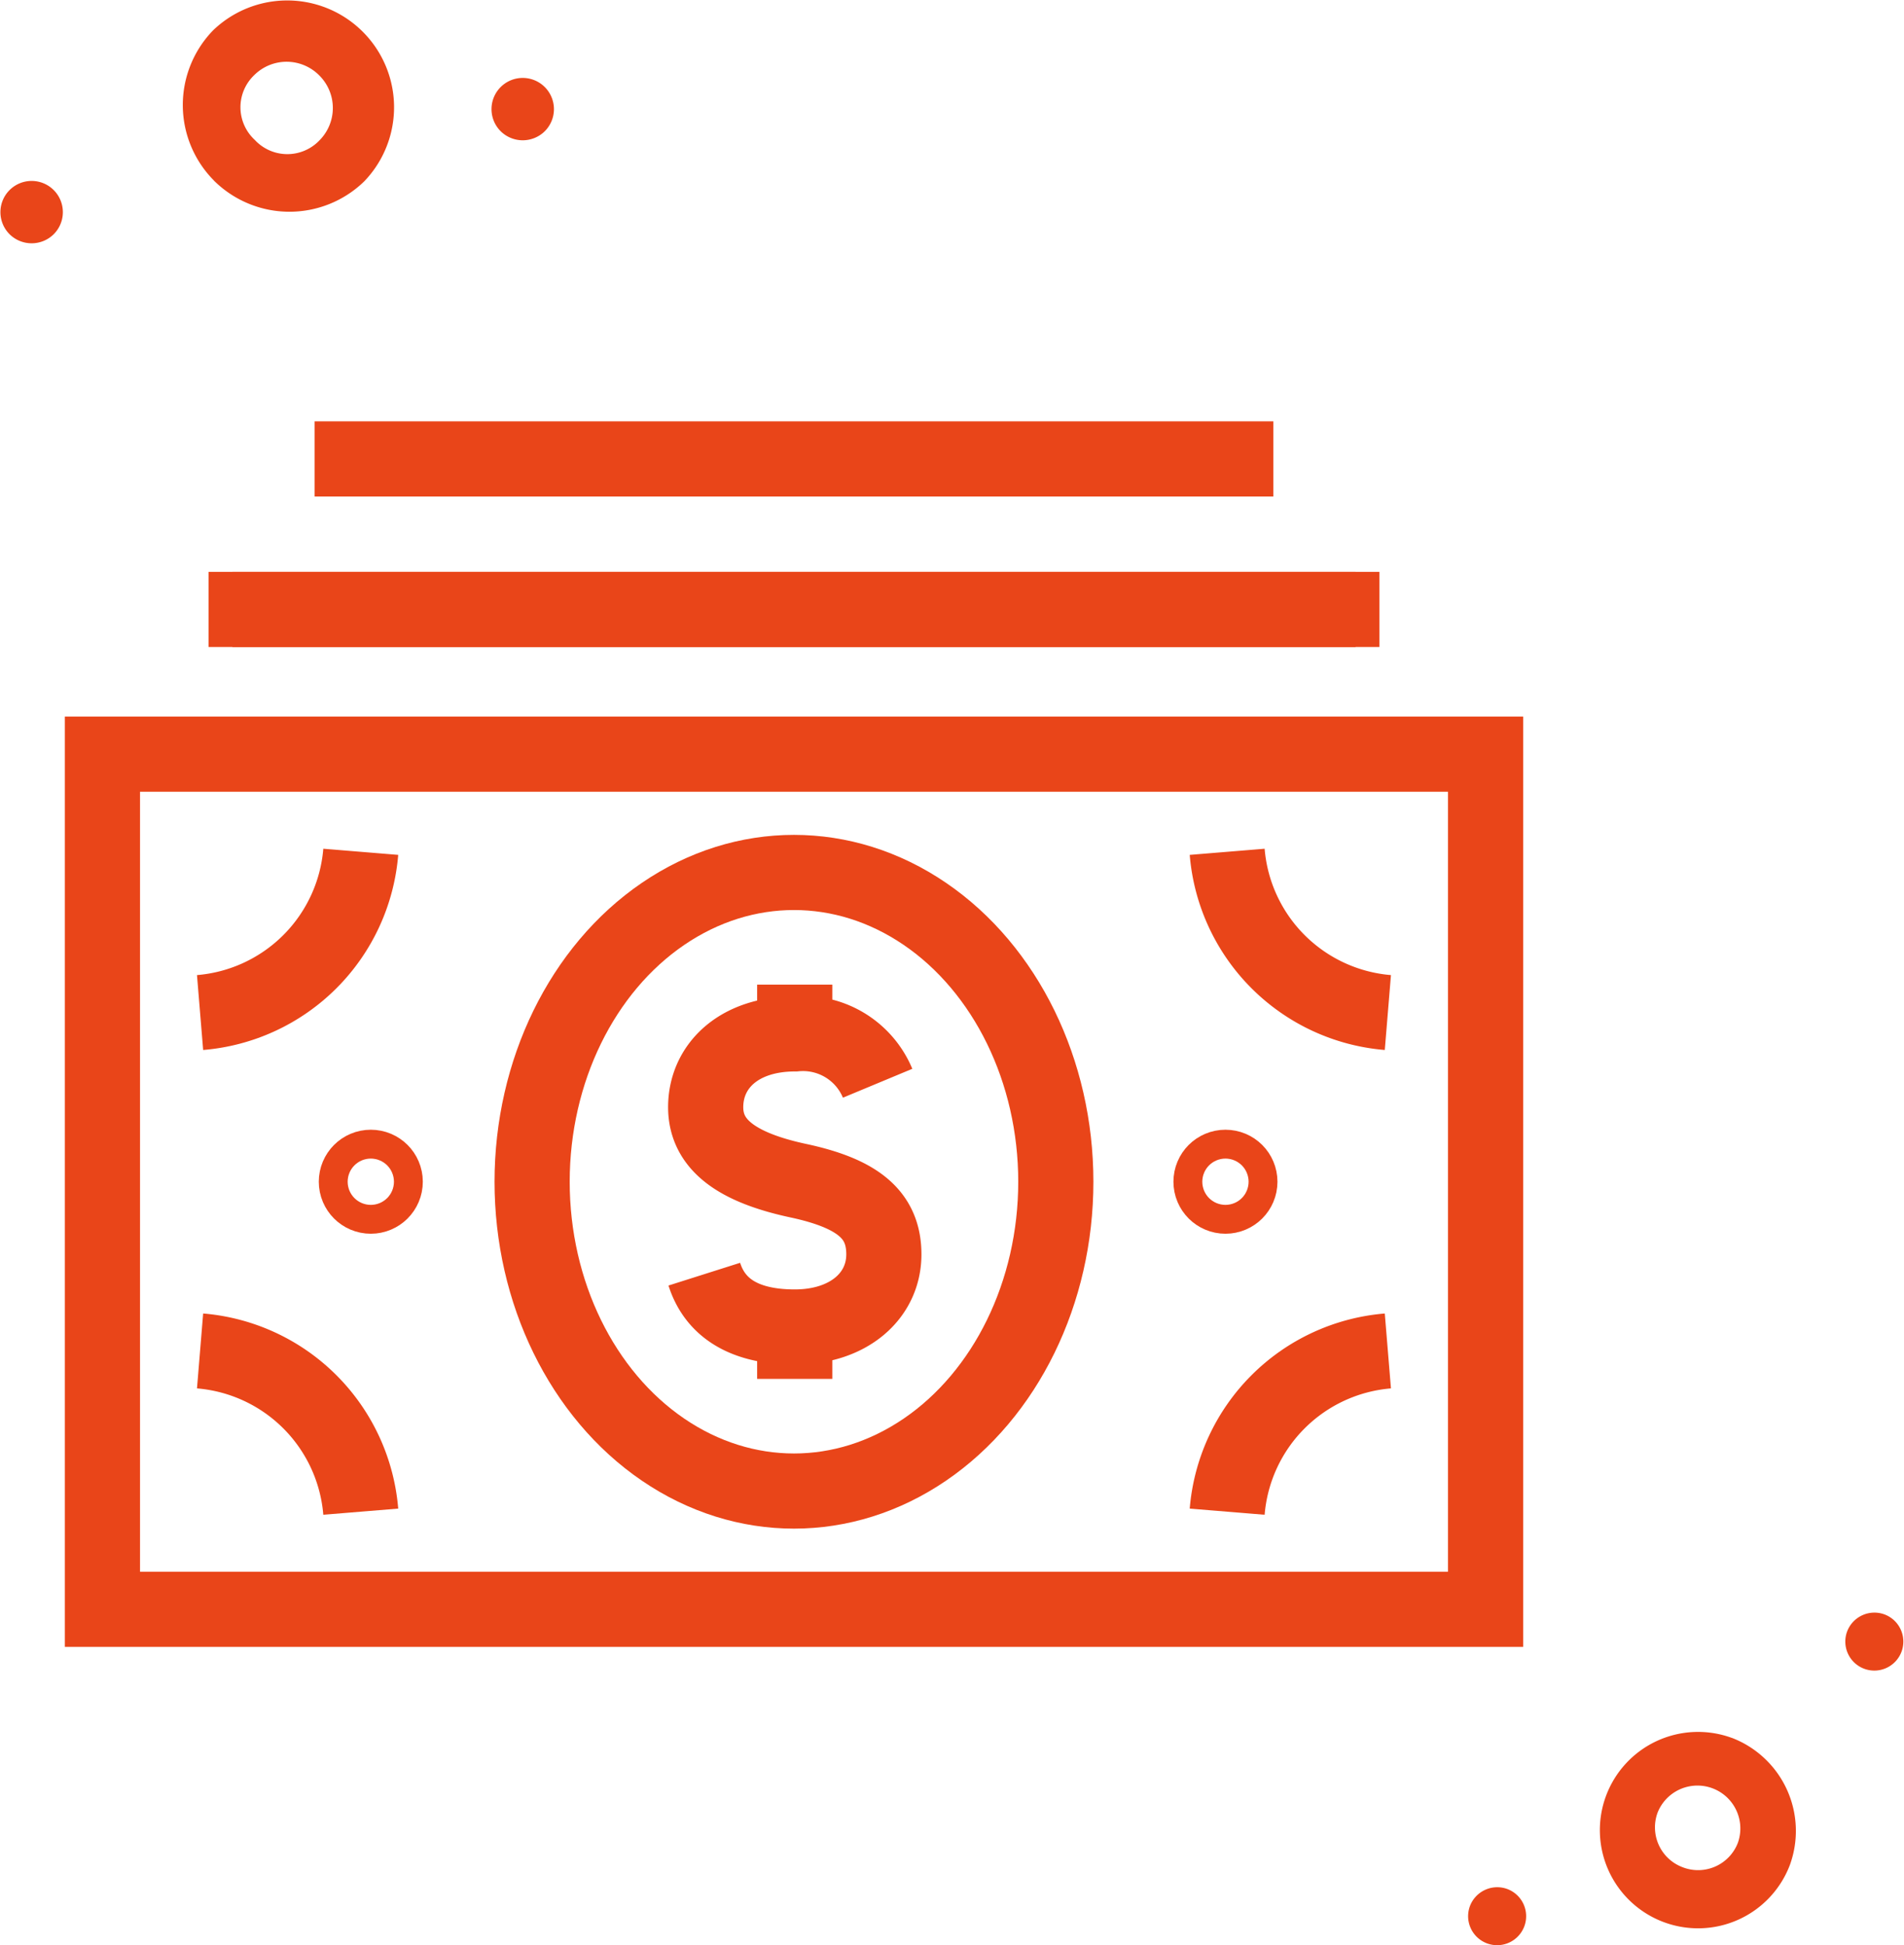
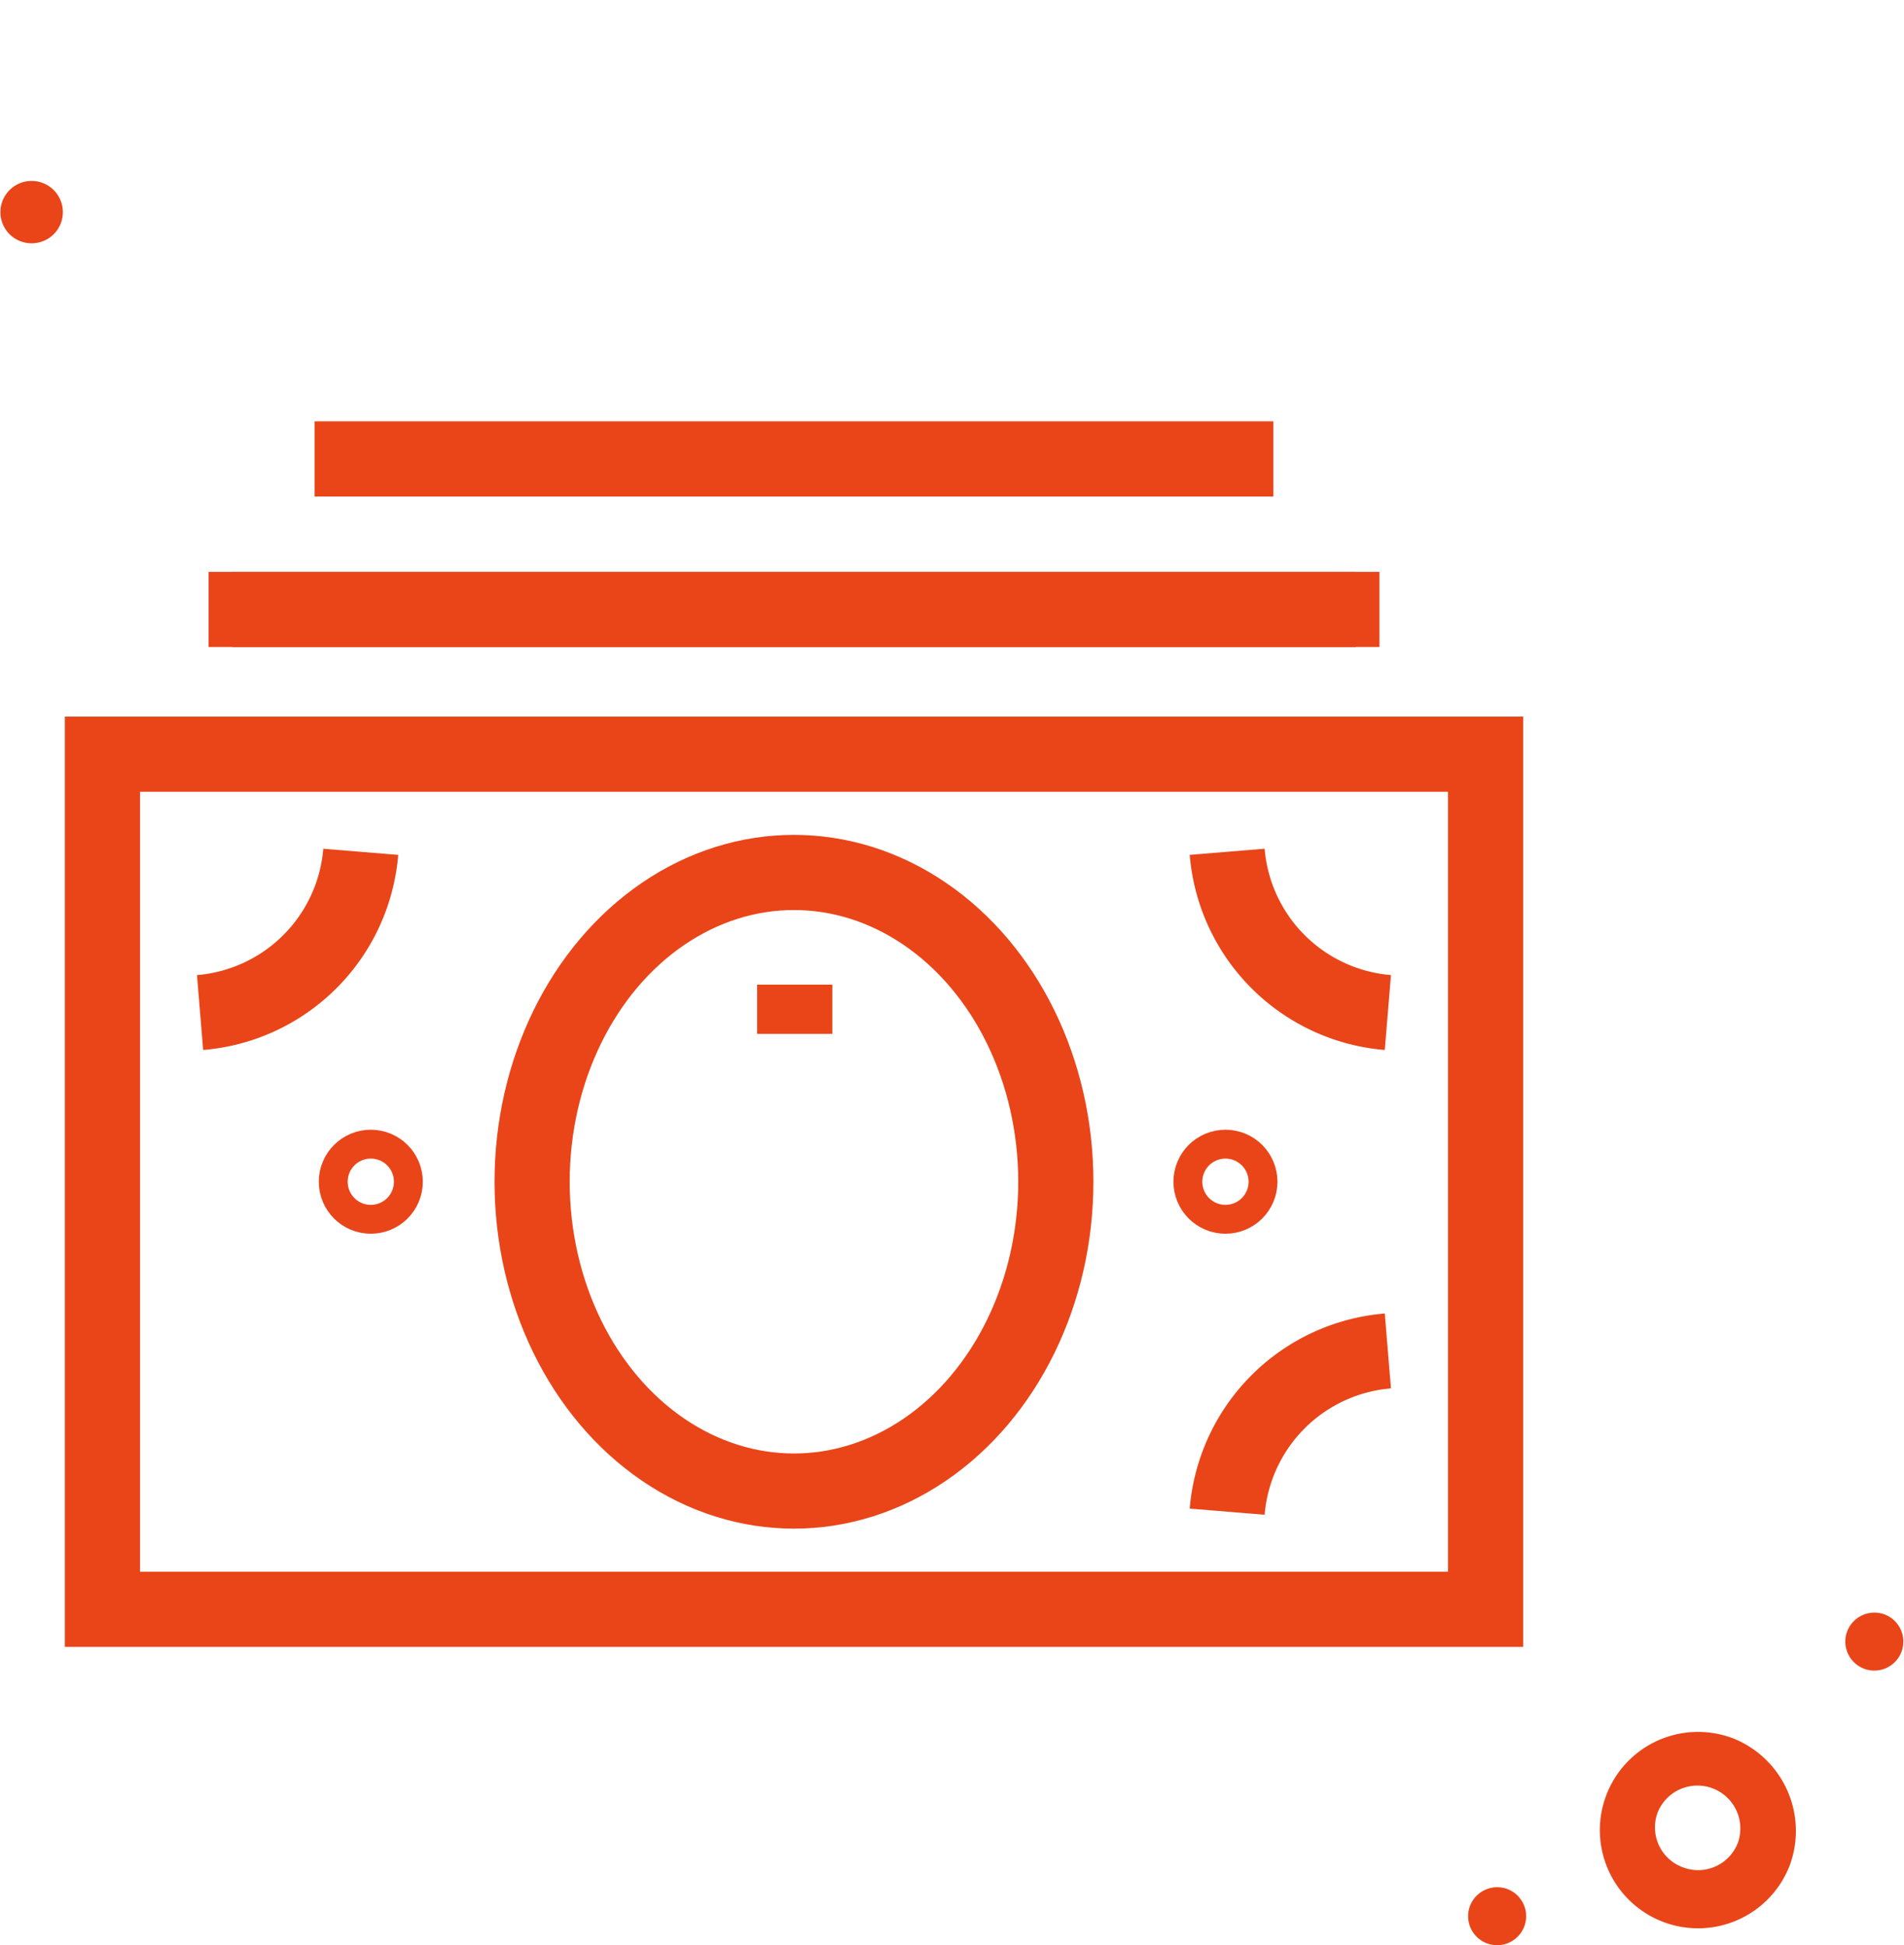
<svg xmlns="http://www.w3.org/2000/svg" width="76" height="77.656" viewBox="0 0 76 77.656">
  <defs>
    <clipPath id="clip-path">
      <rect id="Rectangle_1107" data-name="Rectangle 1107" width="76" height="77.656" fill="none" />
    </clipPath>
  </defs>
  <g id="Group_1675" data-name="Group 1675" transform="translate(0 0)">
    <g id="Group_1674" data-name="Group 1674" transform="translate(0 0)" clip-path="url(#clip-path)">
      <path id="Path_5147" data-name="Path 5147" d="M76.931,77.829A3.92,3.92,0,1,0,79.247,82.9a3.978,3.978,0,0,0-2.316-5.073M74.97,82.993a1.7,1.7,0,0,1-1-2.191,1.712,1.712,0,0,1,3.2,1.216,1.7,1.7,0,0,1-2.2.975" transform="translate(-7.802 -8.454)" fill="#e94519" />
      <path id="Path_5148" data-name="Path 5148" d="M84.25,72.326a1.158,1.158,0,1,1-1.507.666,1.165,1.165,0,0,1,1.507-.666" transform="translate(-9.01 -7.874)" fill="#e94519" />
      <path id="Path_5149" data-name="Path 5149" d="M67.352,84.628a1.158,1.158,0,1,1-1.507.666,1.165,1.165,0,0,1,1.507-.666" transform="translate(-7.168 -9.214)" fill="#e94519" />
-       <path id="Path_5150" data-name="Path 5150" d="M9.429,7.207a4.278,4.278,0,0,0,6,.034A4.265,4.265,0,0,0,9.4,1.209a4.279,4.279,0,0,0,.034,6m4.2-4.2a1.831,1.831,0,0,1,.014,2.59,1.771,1.771,0,0,1-2.588-.016,1.771,1.771,0,0,1-.016-2.588,1.831,1.831,0,0,1,2.59.014" transform="translate(-0.892 0)" fill="#e94519" />
      <path id="Path_5151" data-name="Path 5151" d="M.372,10.221a1.246,1.246,0,1,1,1.771.011,1.253,1.253,0,0,1-1.771-.011" transform="translate(0 -0.881)" fill="#e94519" />
-       <path id="Path_5152" data-name="Path 5152" d="M22.372,5.606a1.246,1.246,0,1,1,1.771.011,1.253,1.253,0,0,1-1.771-.011" transform="translate(-2.398 -0.378)" fill="#e94519" />
-       <path id="Path_5153" data-name="Path 5153" d="M38.469,48.29a3.226,3.226,0,0,0-3.293-1.971c-2.274,0-3.57,1.308-3.57,2.925,0,1.514,1.267,2.414,3.7,2.936,2.388.512,3.412,1.368,3.412,2.94,0,1.655-1.405,2.9-3.555,2.9s-3.217-.864-3.612-2.109" transform="translate(-3.438 -5.048)" fill="none" stroke="#e94519" stroke-width="3" />
-       <line id="Line_137" data-name="Line 137" y2="2.071" transform="translate(31.722 52.972)" fill="none" stroke="#e94519" stroke-width="3" />
      <line id="Line_138" data-name="Line 138" y2="1.966" transform="translate(31.722 39.305)" fill="none" stroke="#e94519" stroke-width="3" />
      <rect id="Rectangle_1106" data-name="Rectangle 1106" width="55.209" height="34.135" transform="translate(4.089 30.106)" fill="none" stroke="#e94519" stroke-width="3" />
      <ellipse id="Ellipse_16" data-name="Ellipse 16" cx="10.452" cy="12.347" rx="10.452" ry="12.347" transform="translate(21.24 34.827)" fill="none" stroke="#e94519" stroke-width="3" />
      <circle id="Ellipse_17" data-name="Ellipse 17" cx="0.576" cy="0.576" r="0.576" transform="translate(48.339 46.597)" fill="none" stroke="#e94519" stroke-width="3" />
      <circle id="Ellipse_18" data-name="Ellipse 18" cx="0.576" cy="0.576" r="0.576" transform="translate(14.225 46.597)" fill="none" stroke="#e94519" stroke-width="3" />
      <path id="Path_5154" data-name="Path 5154" d="M61.39,44.578a7.014,7.014,0,0,1-6.414-6.416" transform="translate(-5.992 -4.159)" fill="none" stroke="#e94519" stroke-width="3" />
      <path id="Path_5155" data-name="Path 5155" d="M61.39,60.524a7.014,7.014,0,0,0-6.414,6.416" transform="translate(-5.992 -6.596)" fill="none" stroke="#e94519" stroke-width="3" />
      <path id="Path_5156" data-name="Path 5156" d="M8.963,44.578a7.014,7.014,0,0,0,6.414-6.416" transform="translate(-0.977 -4.159)" fill="none" stroke="#e94519" stroke-width="3" />
-       <path id="Path_5157" data-name="Path 5157" d="M8.963,60.524a7.014,7.014,0,0,1,6.414,6.416" transform="translate(-0.977 -6.596)" fill="none" stroke="#e94519" stroke-width="3" />
      <line id="Line_139" data-name="Line 139" x1="44.831" transform="translate(9.277 24.328)" fill="none" stroke="#e94519" stroke-width="3" />
      <line id="Line_140" data-name="Line 140" x1="46.738" transform="translate(8.324 24.328)" fill="none" stroke="#e94519" stroke-width="3" />
      <line id="Line_141" data-name="Line 141" x2="38.267" transform="translate(12.559 18.32)" fill="none" stroke="#e94519" stroke-width="3" />
    </g>
  </g>
</svg>